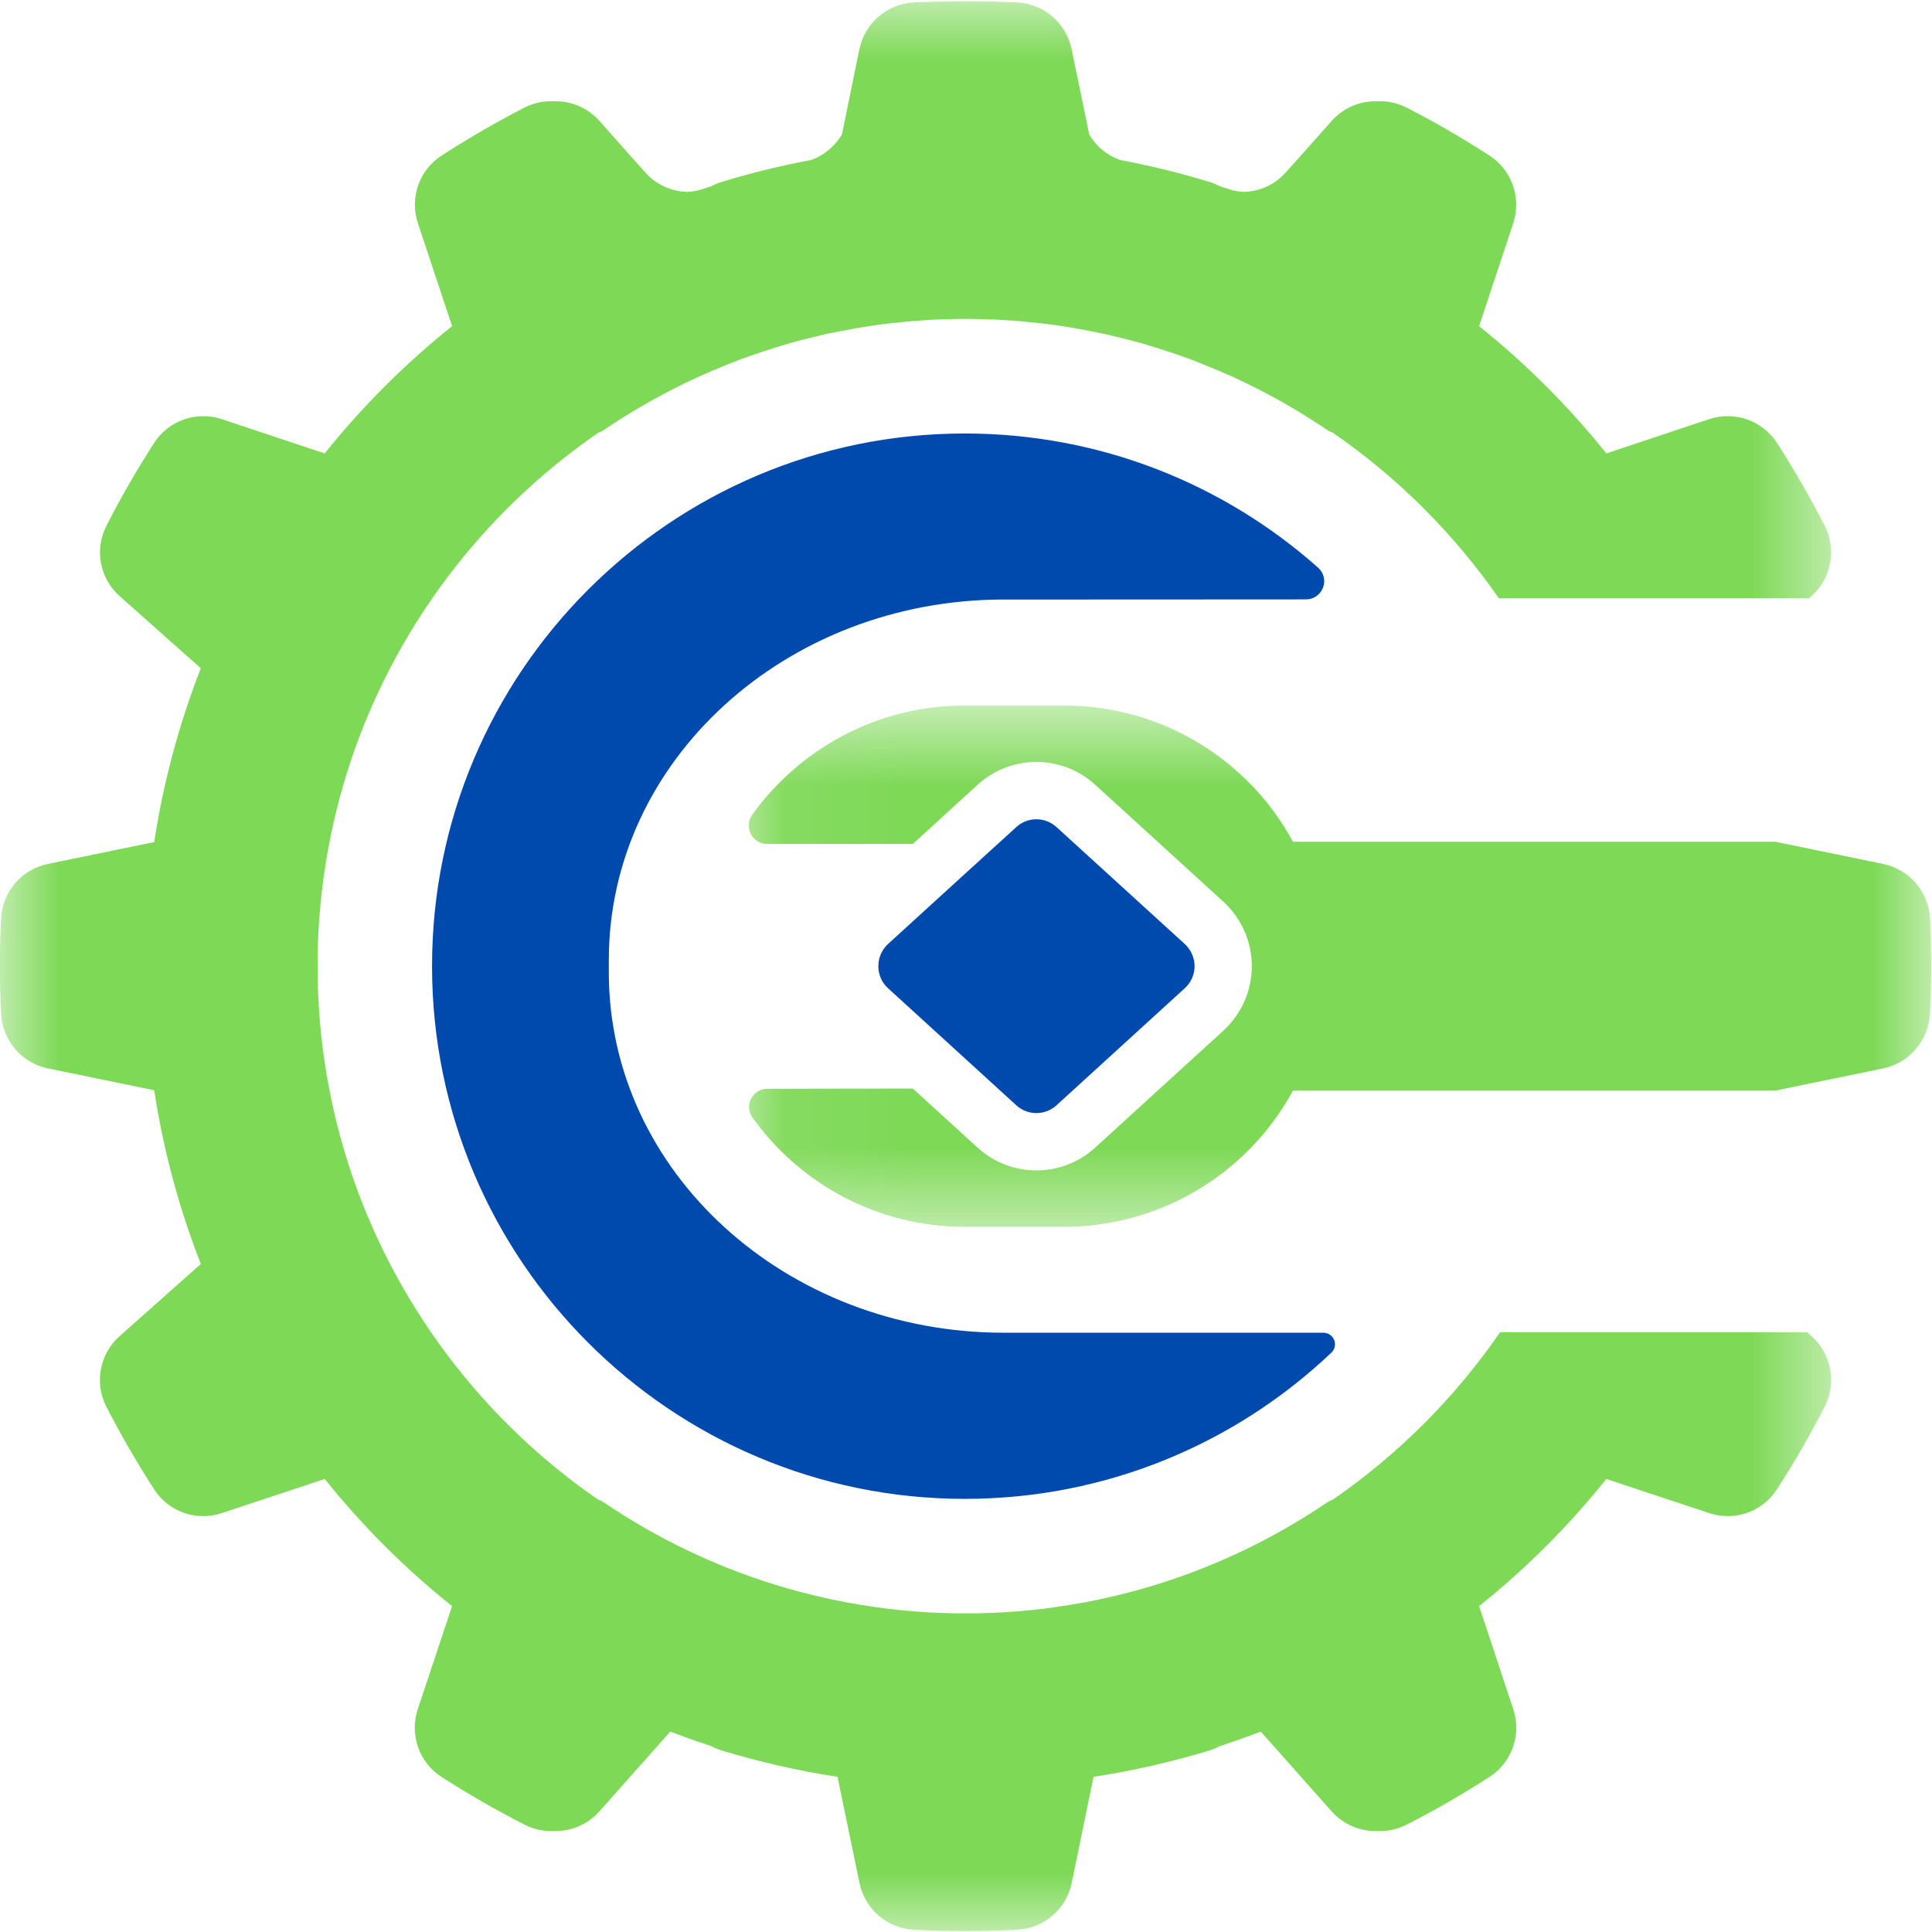
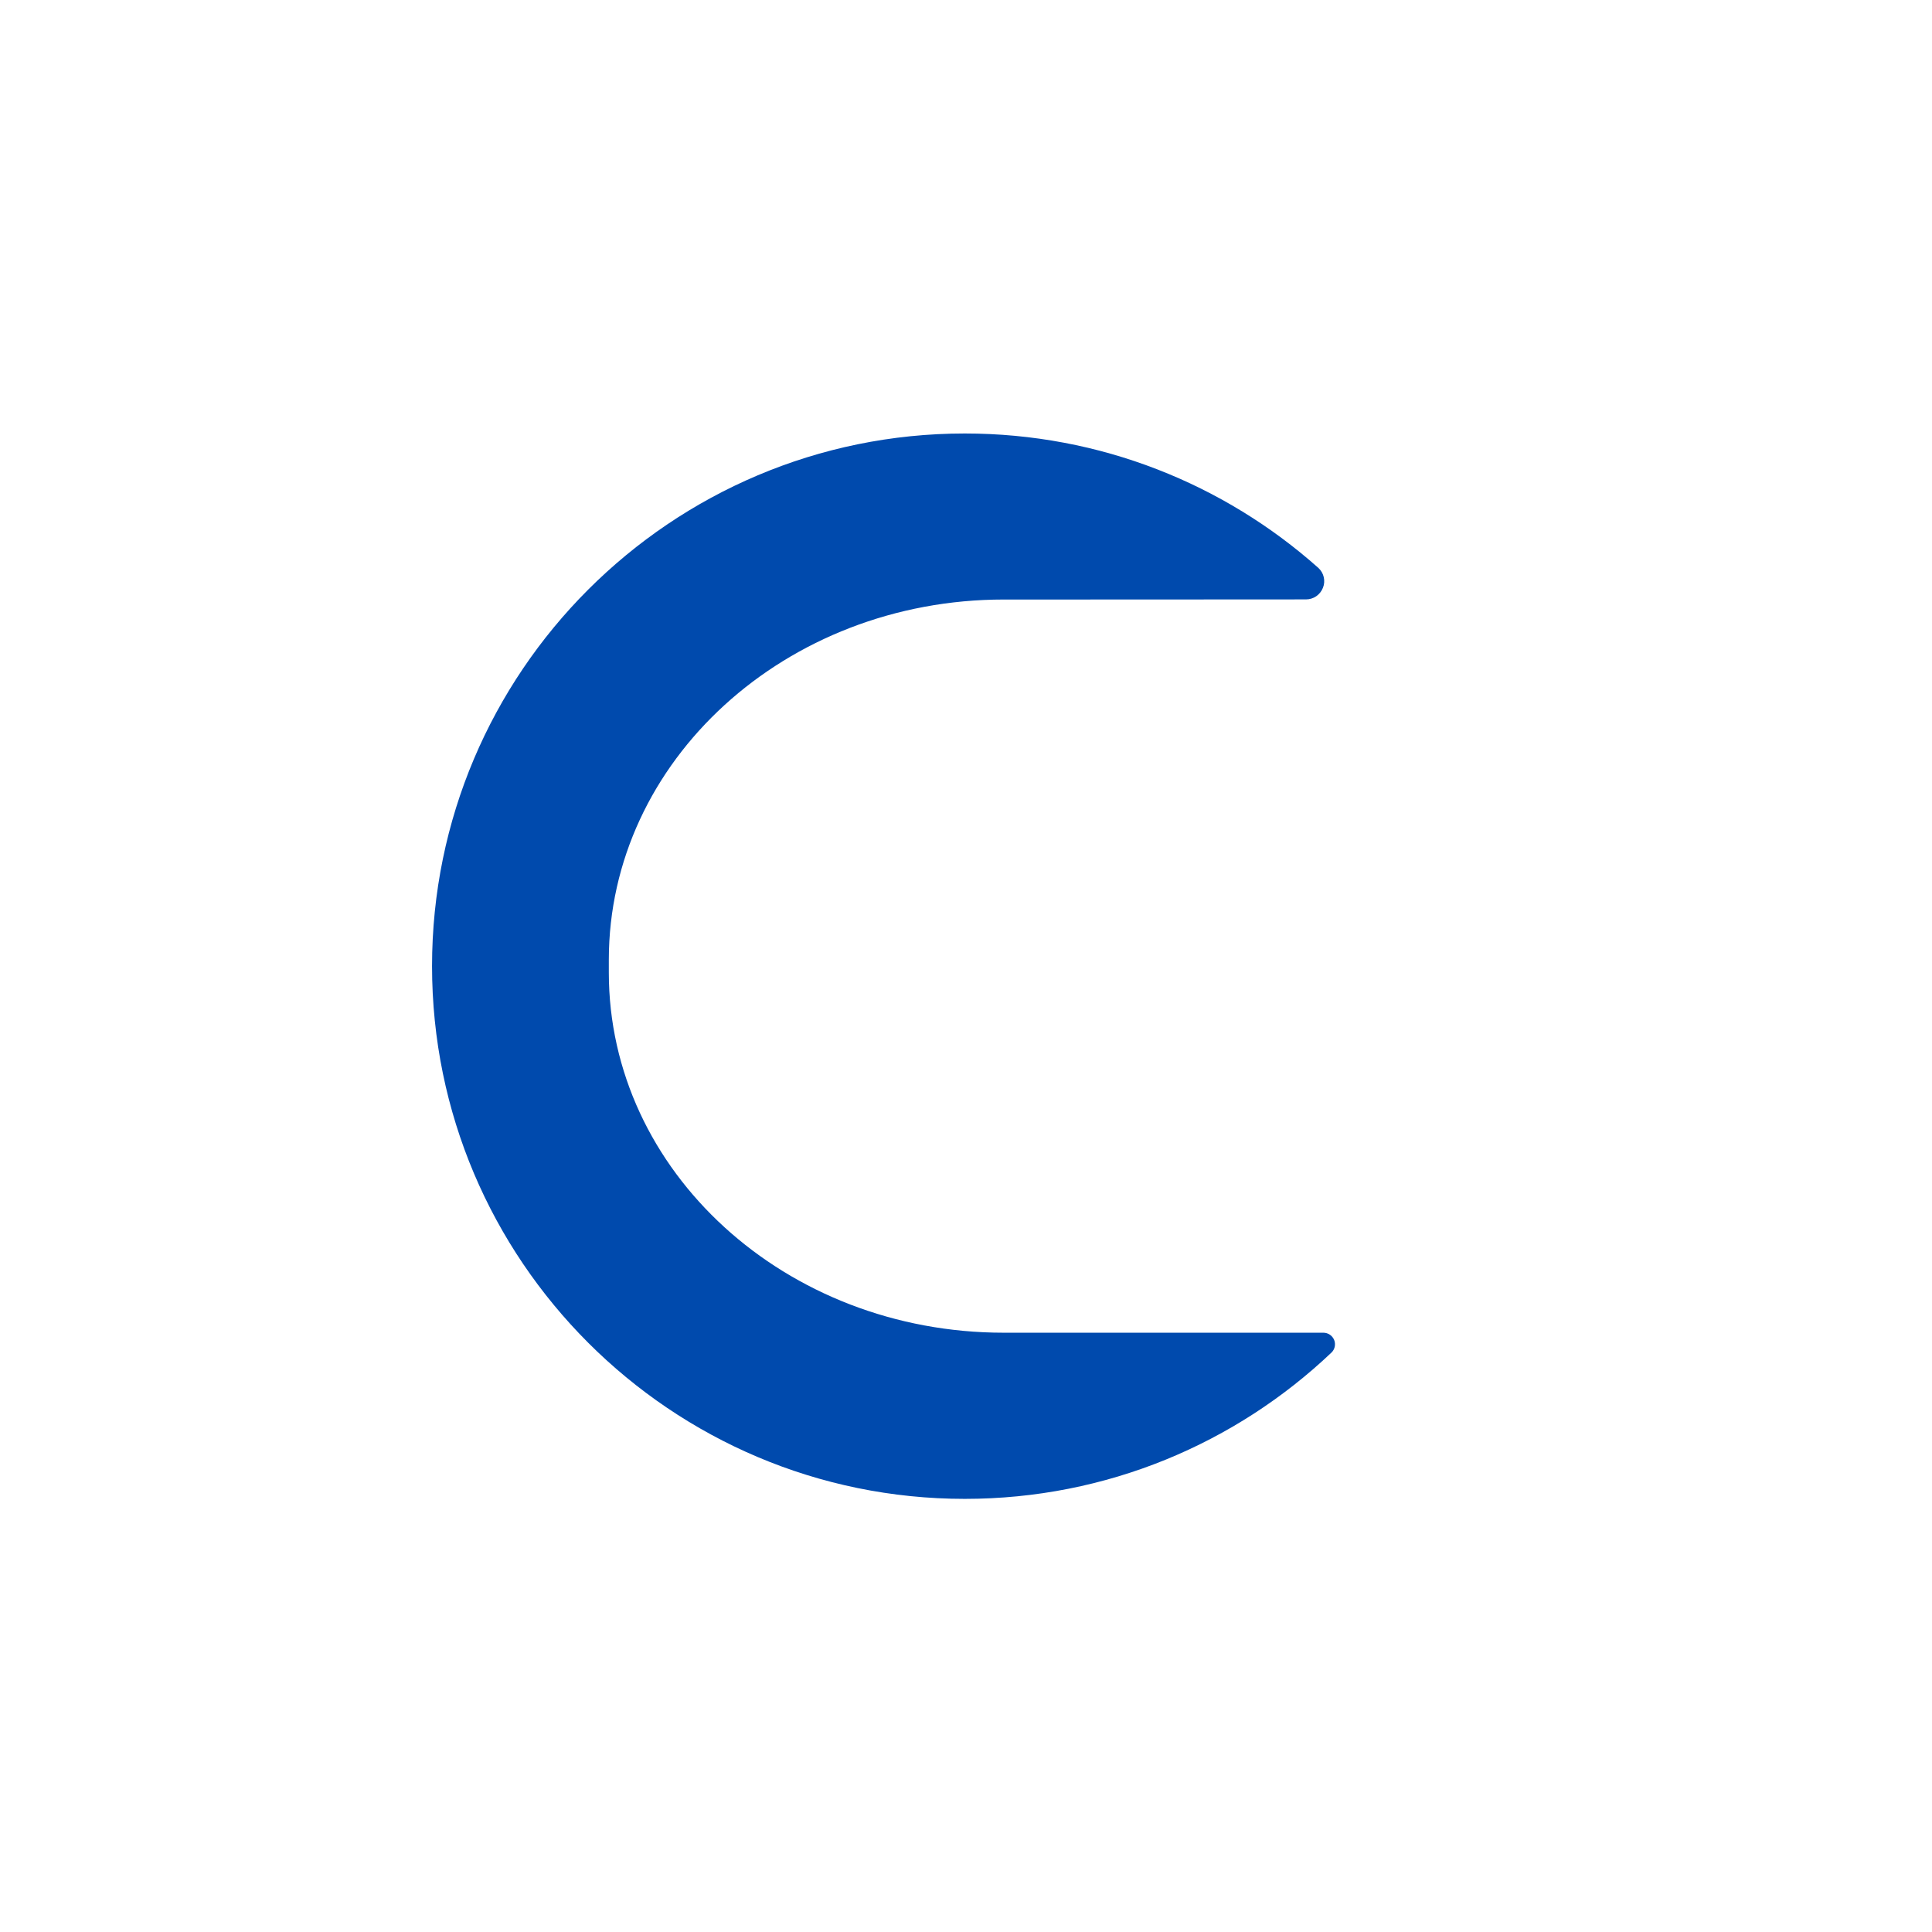
<svg xmlns="http://www.w3.org/2000/svg" width="16" height="16" viewBox="0 0 16 16" fill="none">
  <g id="Frame 75">
    <g id="Group 43">
      <path id="Vector" fill-rule="evenodd" clip-rule="evenodd" d="M10.96 11.037C10.999 11.037 11.034 11.061 11.049 11.097C11.063 11.133 11.055 11.174 11.027 11.201C10.236 11.952 9.166 12.413 7.99 12.413C5.556 12.413 3.578 10.436 3.578 8.001C3.578 5.567 5.556 3.59 7.99 3.59C9.113 3.59 10.139 4.01 10.918 4.703C10.964 4.745 10.979 4.811 10.956 4.868C10.933 4.926 10.878 4.964 10.816 4.964C10.037 4.965 8.313 4.965 8.313 4.965C6.506 4.965 5.042 6.302 5.042 7.949C5.042 7.984 5.042 8.019 5.042 8.054C5.042 9.702 6.506 11.037 8.313 11.037H10.96Z" fill="#004AAD" />
      <g id="Clip path group">
        <mask id="mask0_23_1501" style="mask-type:luminance" maskUnits="userSpaceOnUse" x="0" y="0" width="16" height="16">
          <g id="bb960a4c02">
-             <path id="Vector_2" d="M0 0H15.272V16H0V0Z" fill="white" />
-           </g>
+             </g>
        </mask>
        <g mask="url(#mask0_23_1501)">
          <g id="Group">
-             <path id="Vector_3" fill-rule="evenodd" clip-rule="evenodd" d="M7.997 0.011H8.015C8.152 0.011 8.289 0.014 8.425 0.02C8.646 0.032 8.83 0.191 8.875 0.408L9.02 1.112C9.076 1.211 9.167 1.286 9.276 1.325C9.527 1.372 9.776 1.433 10.021 1.508C10.05 1.517 10.076 1.529 10.103 1.543C10.125 1.549 10.146 1.556 10.168 1.564C10.213 1.579 10.259 1.588 10.306 1.589C10.435 1.584 10.56 1.528 10.649 1.427C10.765 1.297 10.909 1.137 11.028 1.002C11.127 0.89 11.269 0.833 11.411 0.839C11.491 0.835 11.573 0.853 11.649 0.891C11.885 1.012 12.114 1.145 12.336 1.289C12.521 1.409 12.601 1.639 12.532 1.849C12.415 2.203 12.249 2.701 12.249 2.701C12.638 3.012 12.991 3.366 13.303 3.755C13.303 3.755 13.8 3.589 14.155 3.471C14.365 3.402 14.595 3.482 14.716 3.667C14.859 3.89 14.991 4.119 15.112 4.355C15.212 4.551 15.167 4.791 15.001 4.937L14.982 4.955H12.413C12.041 4.419 11.574 3.953 11.037 3.583C11.023 3.579 11.008 3.572 10.996 3.564C10.779 3.417 10.552 3.285 10.313 3.17L10.214 3.123L10.111 3.078L10.011 3.036L9.874 2.981L9.734 2.931L9.592 2.885L9.449 2.841L9.304 2.803L9.157 2.768L9.05 2.746L8.902 2.718L8.751 2.694L8.643 2.68L8.525 2.668L8.413 2.657L8.258 2.647L8.156 2.644L8.09 2.642L8.025 2.641H7.967L7.901 2.642L7.835 2.644L7.734 2.647L7.579 2.657L7.468 2.668L7.35 2.68L7.241 2.694L7.091 2.718L6.941 2.746L6.834 2.768L6.688 2.803L6.544 2.841L6.4 2.885L6.259 2.931L6.118 2.981L5.981 3.036L5.881 3.078L5.779 3.123L5.679 3.17C5.441 3.285 5.213 3.417 4.996 3.564C4.984 3.572 4.97 3.579 4.956 3.583C3.55 4.55 2.63 6.169 2.63 8.001C2.63 9.833 3.55 11.453 4.955 12.42C4.97 12.424 4.984 12.431 4.996 12.439C5.214 12.587 5.444 12.72 5.684 12.835C6.045 13.009 6.43 13.144 6.831 13.233L6.904 13.249L7.015 13.271L7.126 13.29L7.235 13.307L7.351 13.323L7.461 13.335L7.574 13.345L7.69 13.353L7.804 13.358L7.917 13.361H8.076L8.188 13.358L8.302 13.353L8.418 13.345L8.531 13.335L8.641 13.323L8.757 13.307L8.866 13.29L8.977 13.271L9.089 13.249L9.161 13.233C9.562 13.144 9.947 13.009 10.309 12.835C10.548 12.72 10.778 12.587 10.996 12.439C11.008 12.431 11.023 12.424 11.037 12.42C11.579 12.046 12.05 11.575 12.423 11.033H14.965L15.002 11.065C15.167 11.212 15.213 11.452 15.112 11.648C14.991 11.884 14.859 12.113 14.715 12.335C14.595 12.521 14.364 12.601 14.155 12.531C13.8 12.414 13.303 12.248 13.303 12.248C12.991 12.637 12.638 12.991 12.249 13.301C12.249 13.301 12.415 13.799 12.532 14.154C12.602 14.364 12.522 14.595 12.336 14.715C12.114 14.858 11.885 14.991 11.649 15.111C11.573 15.149 11.491 15.167 11.411 15.164C11.269 15.169 11.127 15.112 11.028 15.001C10.805 14.749 10.499 14.405 10.441 14.34C10.33 14.383 10.219 14.422 10.107 14.459C10.079 14.473 10.05 14.486 10.021 14.495C9.705 14.591 9.383 14.665 9.056 14.715C9.056 14.715 8.95 15.229 8.875 15.595C8.83 15.811 8.645 15.97 8.425 15.981C8.289 15.989 8.152 15.992 8.015 15.992H7.977C7.841 15.992 7.704 15.989 7.567 15.981C7.347 15.97 7.163 15.811 7.118 15.595C7.042 15.229 6.936 14.715 6.936 14.715C6.61 14.665 6.287 14.591 5.971 14.495C5.941 14.486 5.913 14.473 5.886 14.459C5.773 14.422 5.662 14.383 5.551 14.34C5.493 14.405 5.188 14.749 4.964 15.001C4.865 15.112 4.723 15.169 4.581 15.164C4.501 15.167 4.419 15.149 4.344 15.111C4.108 14.991 3.879 14.858 3.655 14.715C3.47 14.595 3.39 14.364 3.46 14.154C3.578 13.799 3.744 13.301 3.744 13.301C3.355 12.991 3.001 12.637 2.689 12.248C2.689 12.248 2.191 12.414 1.836 12.531C1.628 12.601 1.397 12.521 1.277 12.335C1.134 12.113 1.001 11.884 0.88 11.648C0.78 11.452 0.825 11.212 0.991 11.065C1.27 10.817 1.663 10.468 1.663 10.468C1.482 10.004 1.352 9.522 1.277 9.029C1.277 9.029 0.762 8.923 0.396 8.848C0.18 8.803 0.022 8.618 0.009 8.398C-0.004 8.134 -0.004 7.869 0.009 7.605C0.021 7.384 0.18 7.199 0.396 7.155C0.762 7.079 1.277 6.974 1.277 6.974C1.352 6.481 1.482 5.999 1.663 5.534C1.663 5.534 1.27 5.186 0.991 4.937C0.826 4.791 0.781 4.551 0.881 4.355C1.001 4.119 1.134 3.89 1.277 3.667C1.397 3.482 1.628 3.402 1.836 3.471C2.191 3.589 2.689 3.755 2.689 3.755C3.001 3.366 3.355 3.012 3.744 2.701C3.744 2.701 3.578 2.203 3.461 1.849C3.391 1.639 3.471 1.409 3.656 1.289C3.879 1.145 4.108 1.012 4.343 0.891C4.419 0.853 4.501 0.835 4.581 0.839C4.724 0.833 4.865 0.89 4.965 1.002C5.084 1.137 5.226 1.297 5.343 1.427C5.432 1.528 5.557 1.584 5.686 1.589C5.733 1.588 5.78 1.579 5.825 1.564C5.847 1.556 5.868 1.549 5.89 1.543C5.916 1.529 5.943 1.517 5.972 1.508C6.216 1.433 6.465 1.372 6.717 1.325C6.825 1.286 6.916 1.211 6.973 1.112L7.117 0.408C7.162 0.191 7.347 0.032 7.567 0.02C7.704 0.014 7.841 0.011 7.977 0.011H7.997Z" fill="#7ED957" />
-           </g>
+             </g>
        </g>
      </g>
      <g id="Clip path group_2">
        <mask id="mask1_23_1501" style="mask-type:luminance" maskUnits="userSpaceOnUse" x="6" y="5" width="11" height="6">
          <g id="90c8eef6e2">
-             <path id="Vector_4" d="M6.054 5.809H16V10.286H6.054V5.809Z" fill="white" />
-           </g>
+             </g>
        </mask>
        <g mask="url(#mask1_23_1501)">
          <g id="Group_2">
            <path id="Vector_5" fill-rule="evenodd" clip-rule="evenodd" d="M7.56 6.989H6.353C6.296 6.989 6.245 6.958 6.218 6.908C6.192 6.858 6.196 6.798 6.226 6.752C6.619 6.203 7.263 5.843 7.99 5.843H8.813C9.384 5.843 9.932 6.069 10.336 6.473C10.485 6.621 10.609 6.79 10.708 6.971H14.715L14.716 6.974C14.716 6.974 15.23 7.079 15.596 7.155C15.813 7.2 15.971 7.384 15.984 7.605C15.996 7.869 15.996 8.134 15.983 8.398C15.97 8.618 15.812 8.803 15.596 8.848C15.23 8.923 14.716 9.029 14.716 9.029L14.715 9.032H10.708C10.609 9.213 10.485 9.381 10.336 9.529C9.932 9.933 9.384 10.16 8.813 10.16H7.99C7.263 10.16 6.619 9.8 6.228 9.25C6.198 9.204 6.194 9.145 6.221 9.097C6.247 9.047 6.297 9.017 6.353 9.017C6.636 9.016 7.104 9.015 7.56 9.015L8.096 9.504C8.371 9.756 8.794 9.756 9.07 9.504C9.334 9.262 9.848 8.794 10.132 8.535C10.281 8.398 10.367 8.205 10.367 8.001C10.367 7.798 10.281 7.605 10.132 7.468C9.848 7.209 9.334 6.74 9.07 6.499C8.794 6.247 8.371 6.247 8.096 6.499L7.56 6.989Z" fill="#7ED957" />
          </g>
        </g>
      </g>
-       <path id="Vector_6" fill-rule="evenodd" clip-rule="evenodd" d="M8.416 6.85C8.51 6.763 8.655 6.763 8.75 6.85C9.014 7.09 9.528 7.559 9.812 7.818C9.863 7.865 9.893 7.932 9.893 8.001C9.893 8.071 9.863 8.138 9.812 8.184C9.528 8.443 9.014 8.912 8.75 9.153C8.655 9.24 8.51 9.24 8.416 9.153C8.151 8.912 7.638 8.443 7.354 8.184C7.303 8.138 7.274 8.071 7.274 8.001C7.274 7.932 7.303 7.865 7.354 7.818C7.638 7.559 8.151 7.09 8.416 6.85Z" fill="#004AAD" />
    </g>
  </g>
</svg>